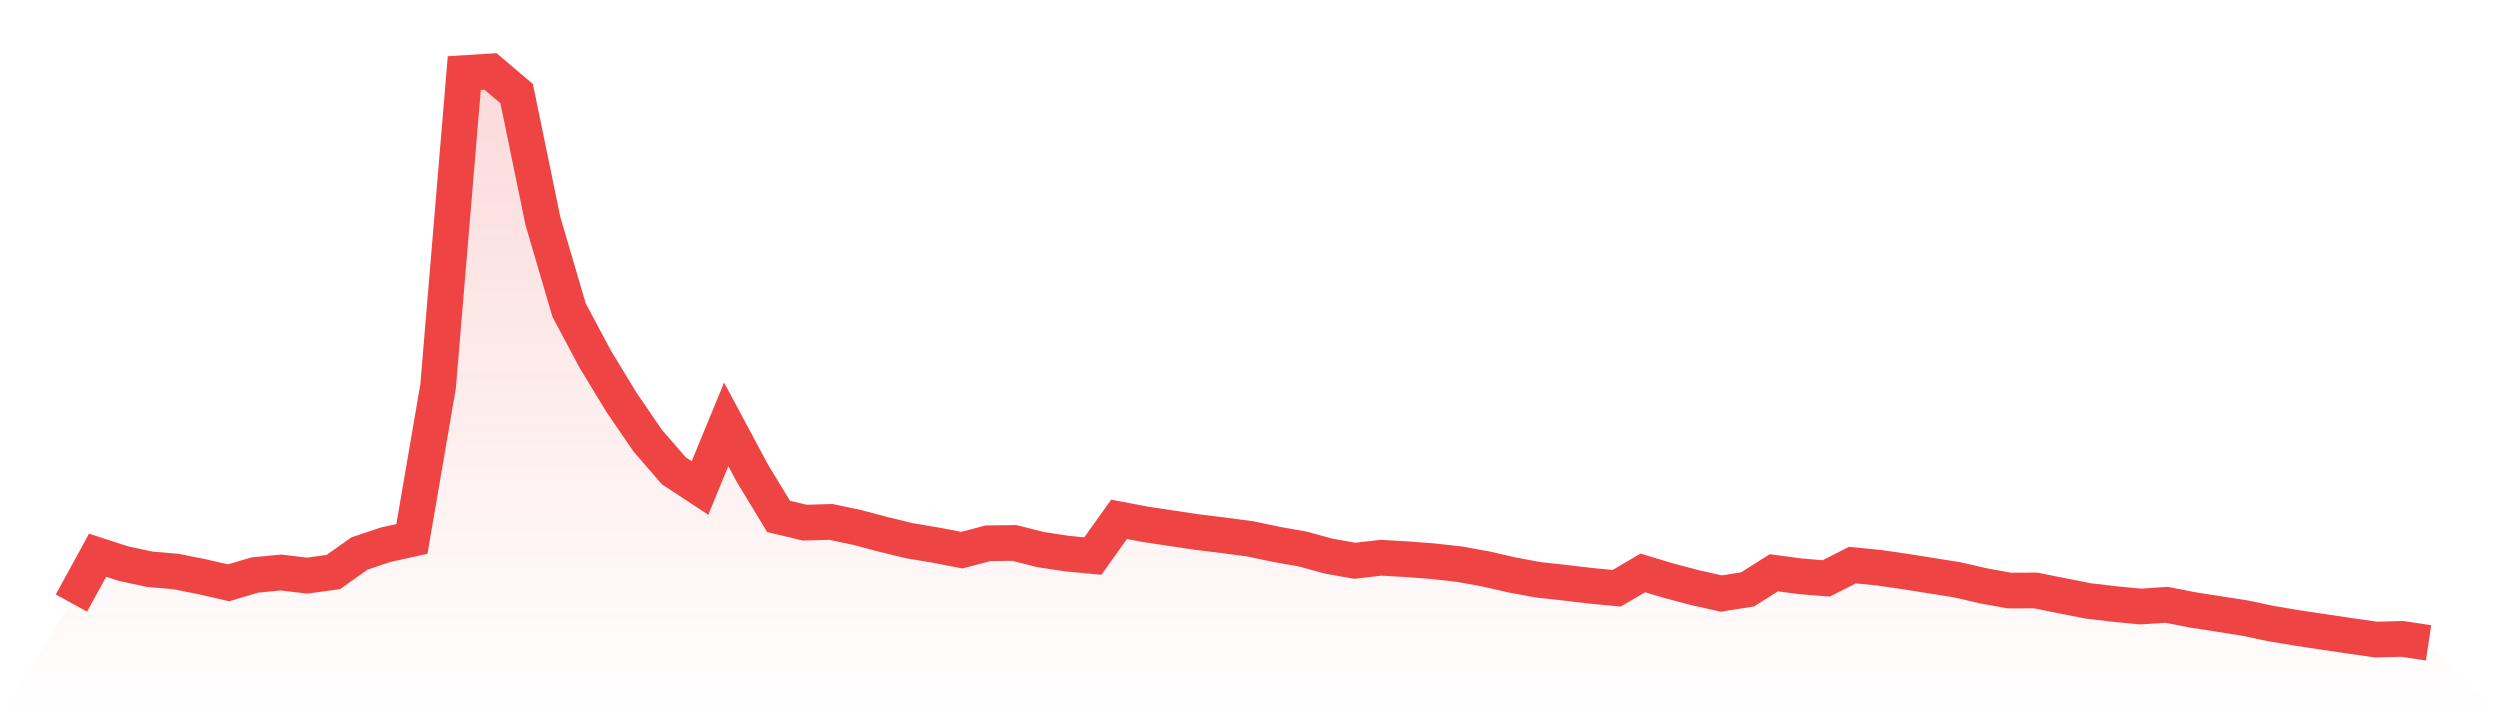
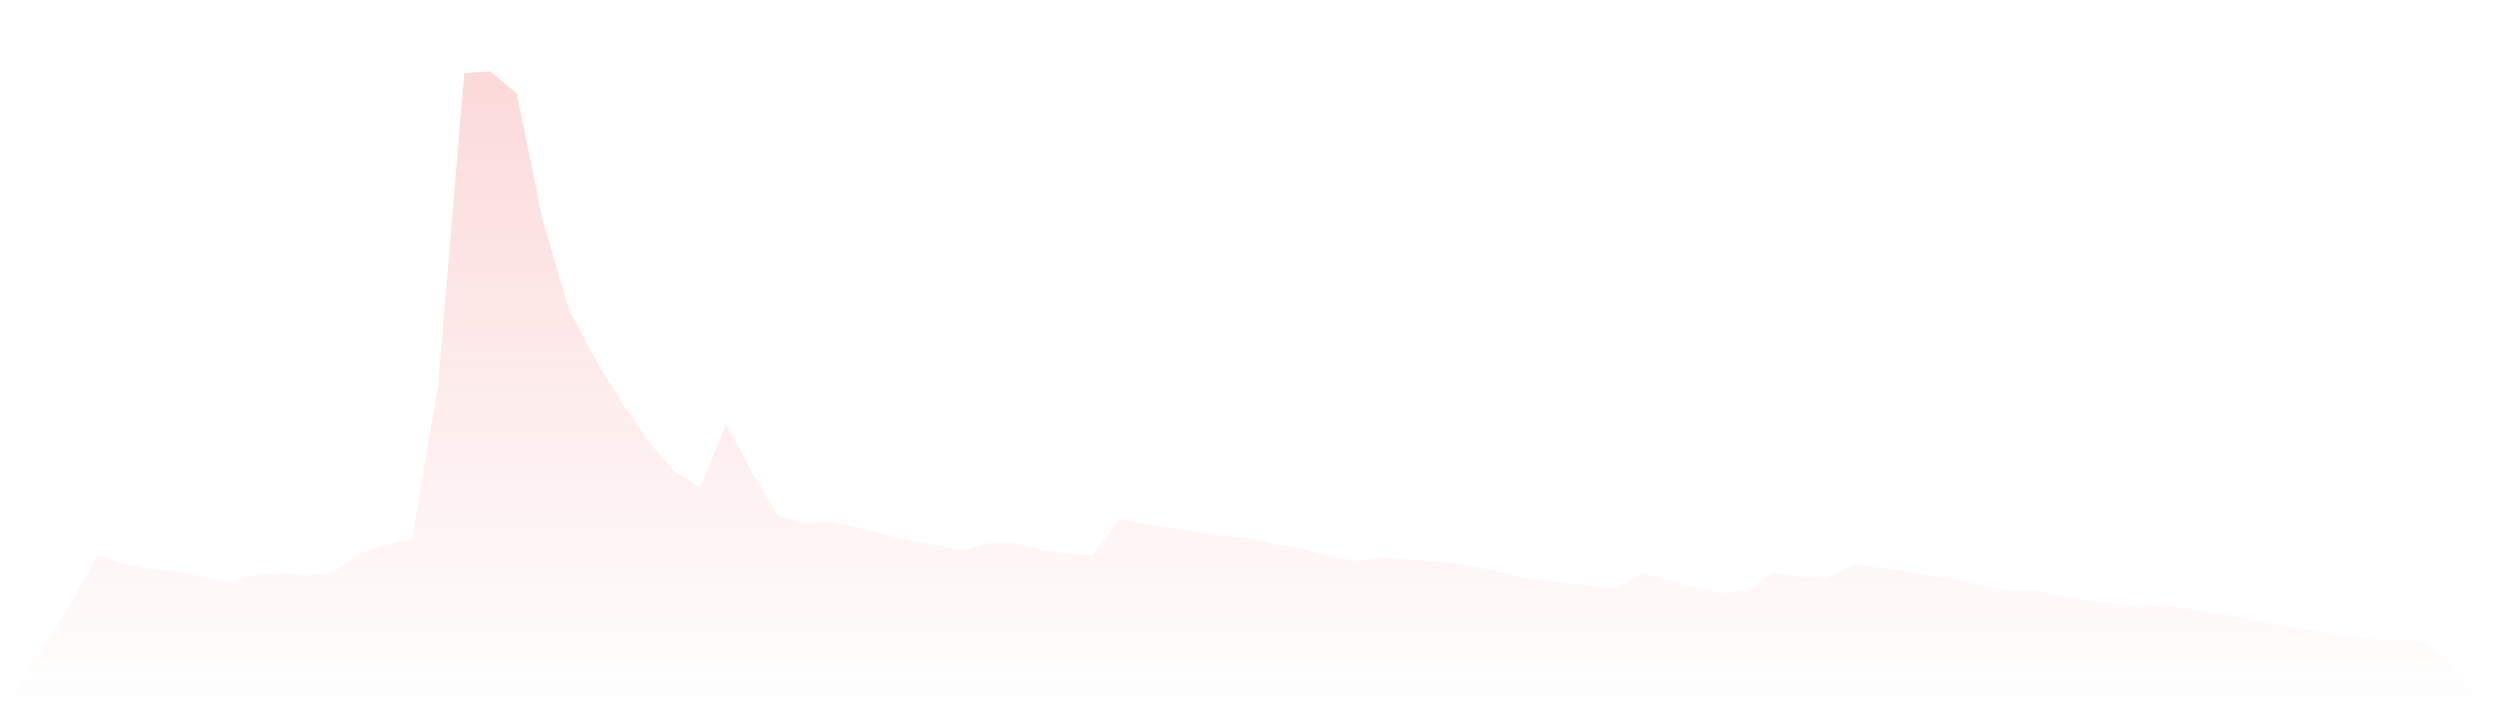
<svg xmlns="http://www.w3.org/2000/svg" viewBox="0 0 140 40">
  <defs>
    <linearGradient id="gradient" x1="0" x2="0" y1="0" y2="1">
      <stop offset="0%" stop-color="#ef4444" stop-opacity="0.2" />
      <stop offset="100%" stop-color="#ef4444" stop-opacity="0" />
    </linearGradient>
  </defs>
  <path d="M4,33.771 L4,33.771 L5.467,31.092 L6.933,31.569 L8.4,31.879 L9.867,32.007 L11.333,32.3 L12.8,32.637 L14.267,32.202 L15.733,32.06 L17.2,32.235 L18.667,32.033 L20.133,30.994 L21.6,30.503 L23.067,30.18 L24.533,21.634 L26,4.092 L27.467,4 L28.933,5.243 L30.4,12.363 L31.867,17.362 L33.333,20.112 L34.8,22.525 L36.267,24.671 L37.733,26.364 L39.2,27.327 L40.667,23.762 L42.133,26.501 L43.6,28.919 L45.067,29.268 L46.533,29.227 L48,29.538 L49.467,29.926 L50.933,30.281 L52.4,30.527 L53.867,30.808 L55.333,30.423 L56.8,30.405 L58.267,30.775 L59.733,31 L61.2,31.139 L62.667,29.082 L64.133,29.36 L65.6,29.582 L67.067,29.801 L68.533,29.979 L70,30.174 L71.467,30.482 L72.933,30.74 L74.4,31.142 L75.867,31.403 L77.333,31.234 L78.8,31.317 L80.267,31.429 L81.733,31.595 L83.2,31.859 L84.667,32.196 L86.133,32.468 L87.6,32.628 L89.067,32.803 L90.533,32.942 L92,32.084 L93.467,32.525 L94.933,32.912 L96.4,33.238 L97.867,33.004 L99.333,32.075 L100.8,32.27 L102.267,32.391 L103.733,31.646 L105.2,31.791 L106.667,32.001 L108.133,32.235 L109.6,32.468 L111.067,32.806 L112.533,33.072 L114,33.066 L115.467,33.362 L116.933,33.65 L118.4,33.824 L119.867,33.966 L121.333,33.869 L122.8,34.156 L124.267,34.384 L125.733,34.615 L127.2,34.925 L128.667,35.168 L130.133,35.39 L131.6,35.609 L133.067,35.816 L134.533,35.778 L136,36 L140,40 L0,40 z" fill="url(#gradient)" />
-   <path d="M4,33.771 L4,33.771 L5.467,31.092 L6.933,31.569 L8.4,31.879 L9.867,32.007 L11.333,32.3 L12.8,32.637 L14.267,32.202 L15.733,32.06 L17.2,32.235 L18.667,32.033 L20.133,30.994 L21.6,30.503 L23.067,30.18 L24.533,21.634 L26,4.092 L27.467,4 L28.933,5.243 L30.4,12.363 L31.867,17.362 L33.333,20.112 L34.8,22.525 L36.267,24.671 L37.733,26.364 L39.2,27.327 L40.667,23.762 L42.133,26.501 L43.6,28.919 L45.067,29.268 L46.533,29.227 L48,29.538 L49.467,29.926 L50.933,30.281 L52.4,30.527 L53.867,30.808 L55.333,30.423 L56.8,30.405 L58.267,30.775 L59.733,31 L61.2,31.139 L62.667,29.082 L64.133,29.36 L65.6,29.582 L67.067,29.801 L68.533,29.979 L70,30.174 L71.467,30.482 L72.933,30.74 L74.4,31.142 L75.867,31.403 L77.333,31.234 L78.8,31.317 L80.267,31.429 L81.733,31.595 L83.2,31.859 L84.667,32.196 L86.133,32.468 L87.6,32.628 L89.067,32.803 L90.533,32.942 L92,32.084 L93.467,32.525 L94.933,32.912 L96.4,33.238 L97.867,33.004 L99.333,32.075 L100.8,32.27 L102.267,32.391 L103.733,31.646 L105.2,31.791 L106.667,32.001 L108.133,32.235 L109.6,32.468 L111.067,32.806 L112.533,33.072 L114,33.066 L115.467,33.362 L116.933,33.65 L118.4,33.824 L119.867,33.966 L121.333,33.869 L122.8,34.156 L124.267,34.384 L125.733,34.615 L127.2,34.925 L128.667,35.168 L130.133,35.39 L131.6,35.609 L133.067,35.816 L134.533,35.778 L136,36" fill="none" stroke="#ef4444" stroke-width="2" />
</svg>